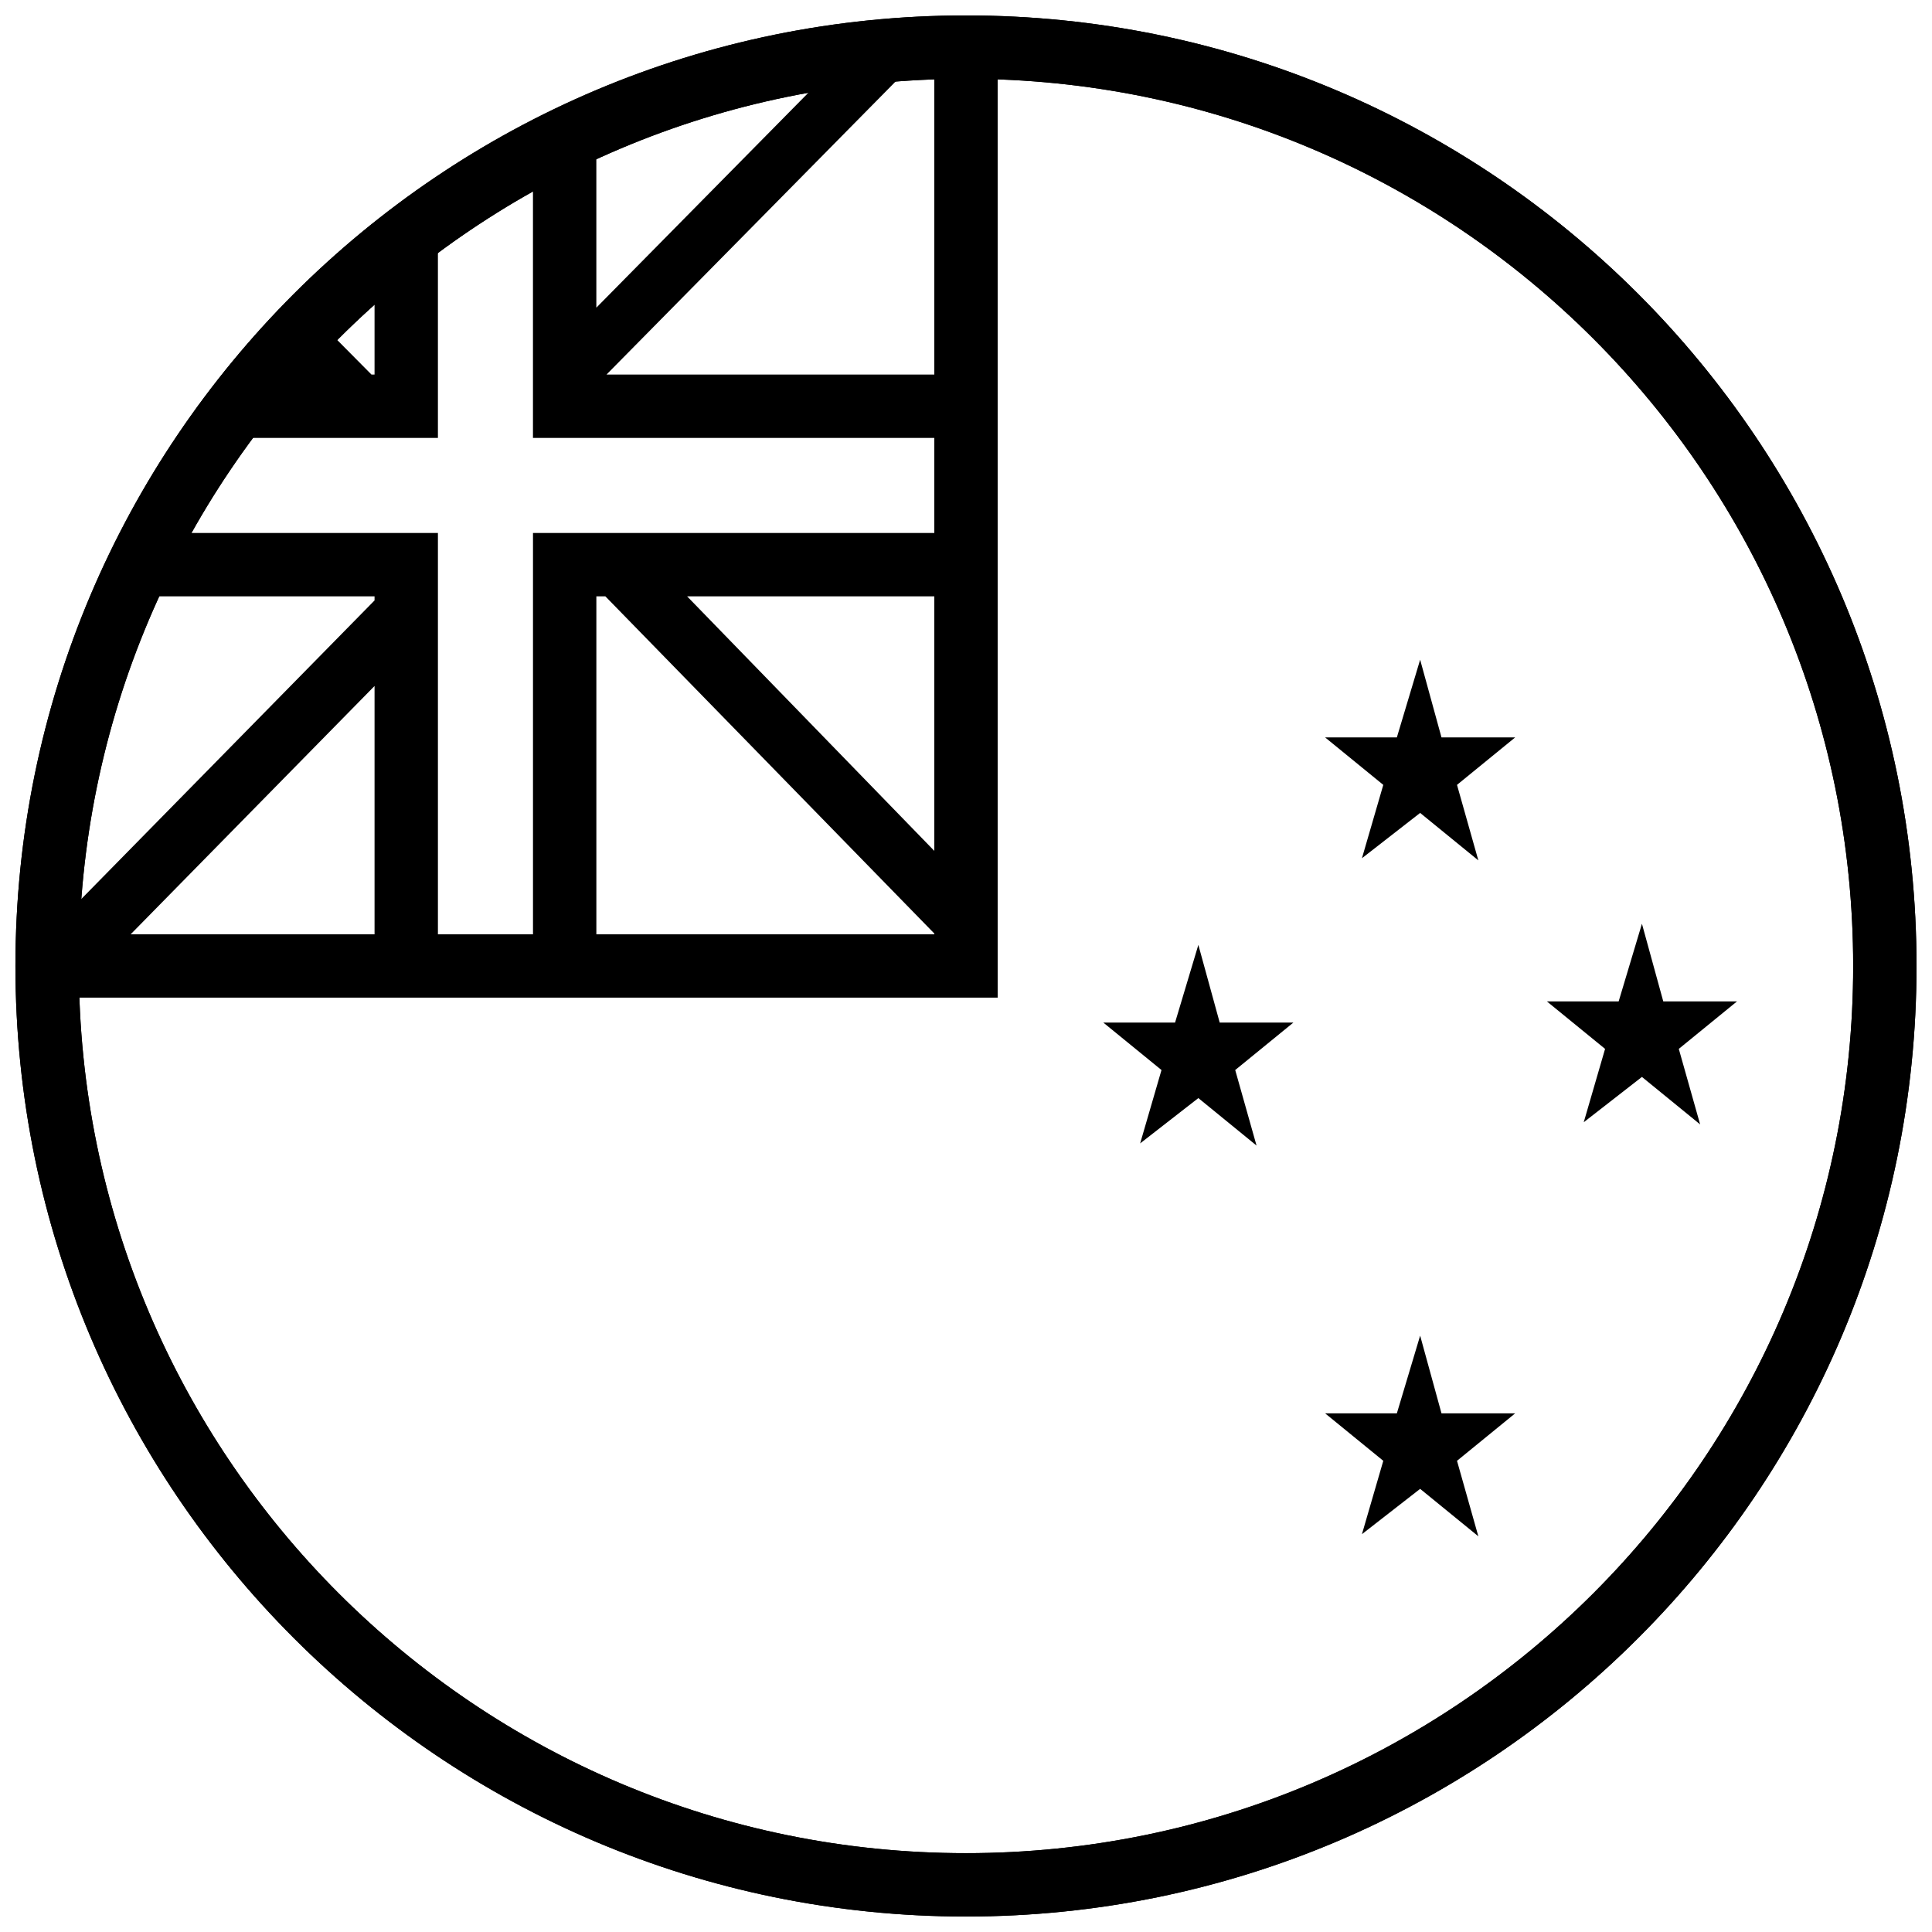
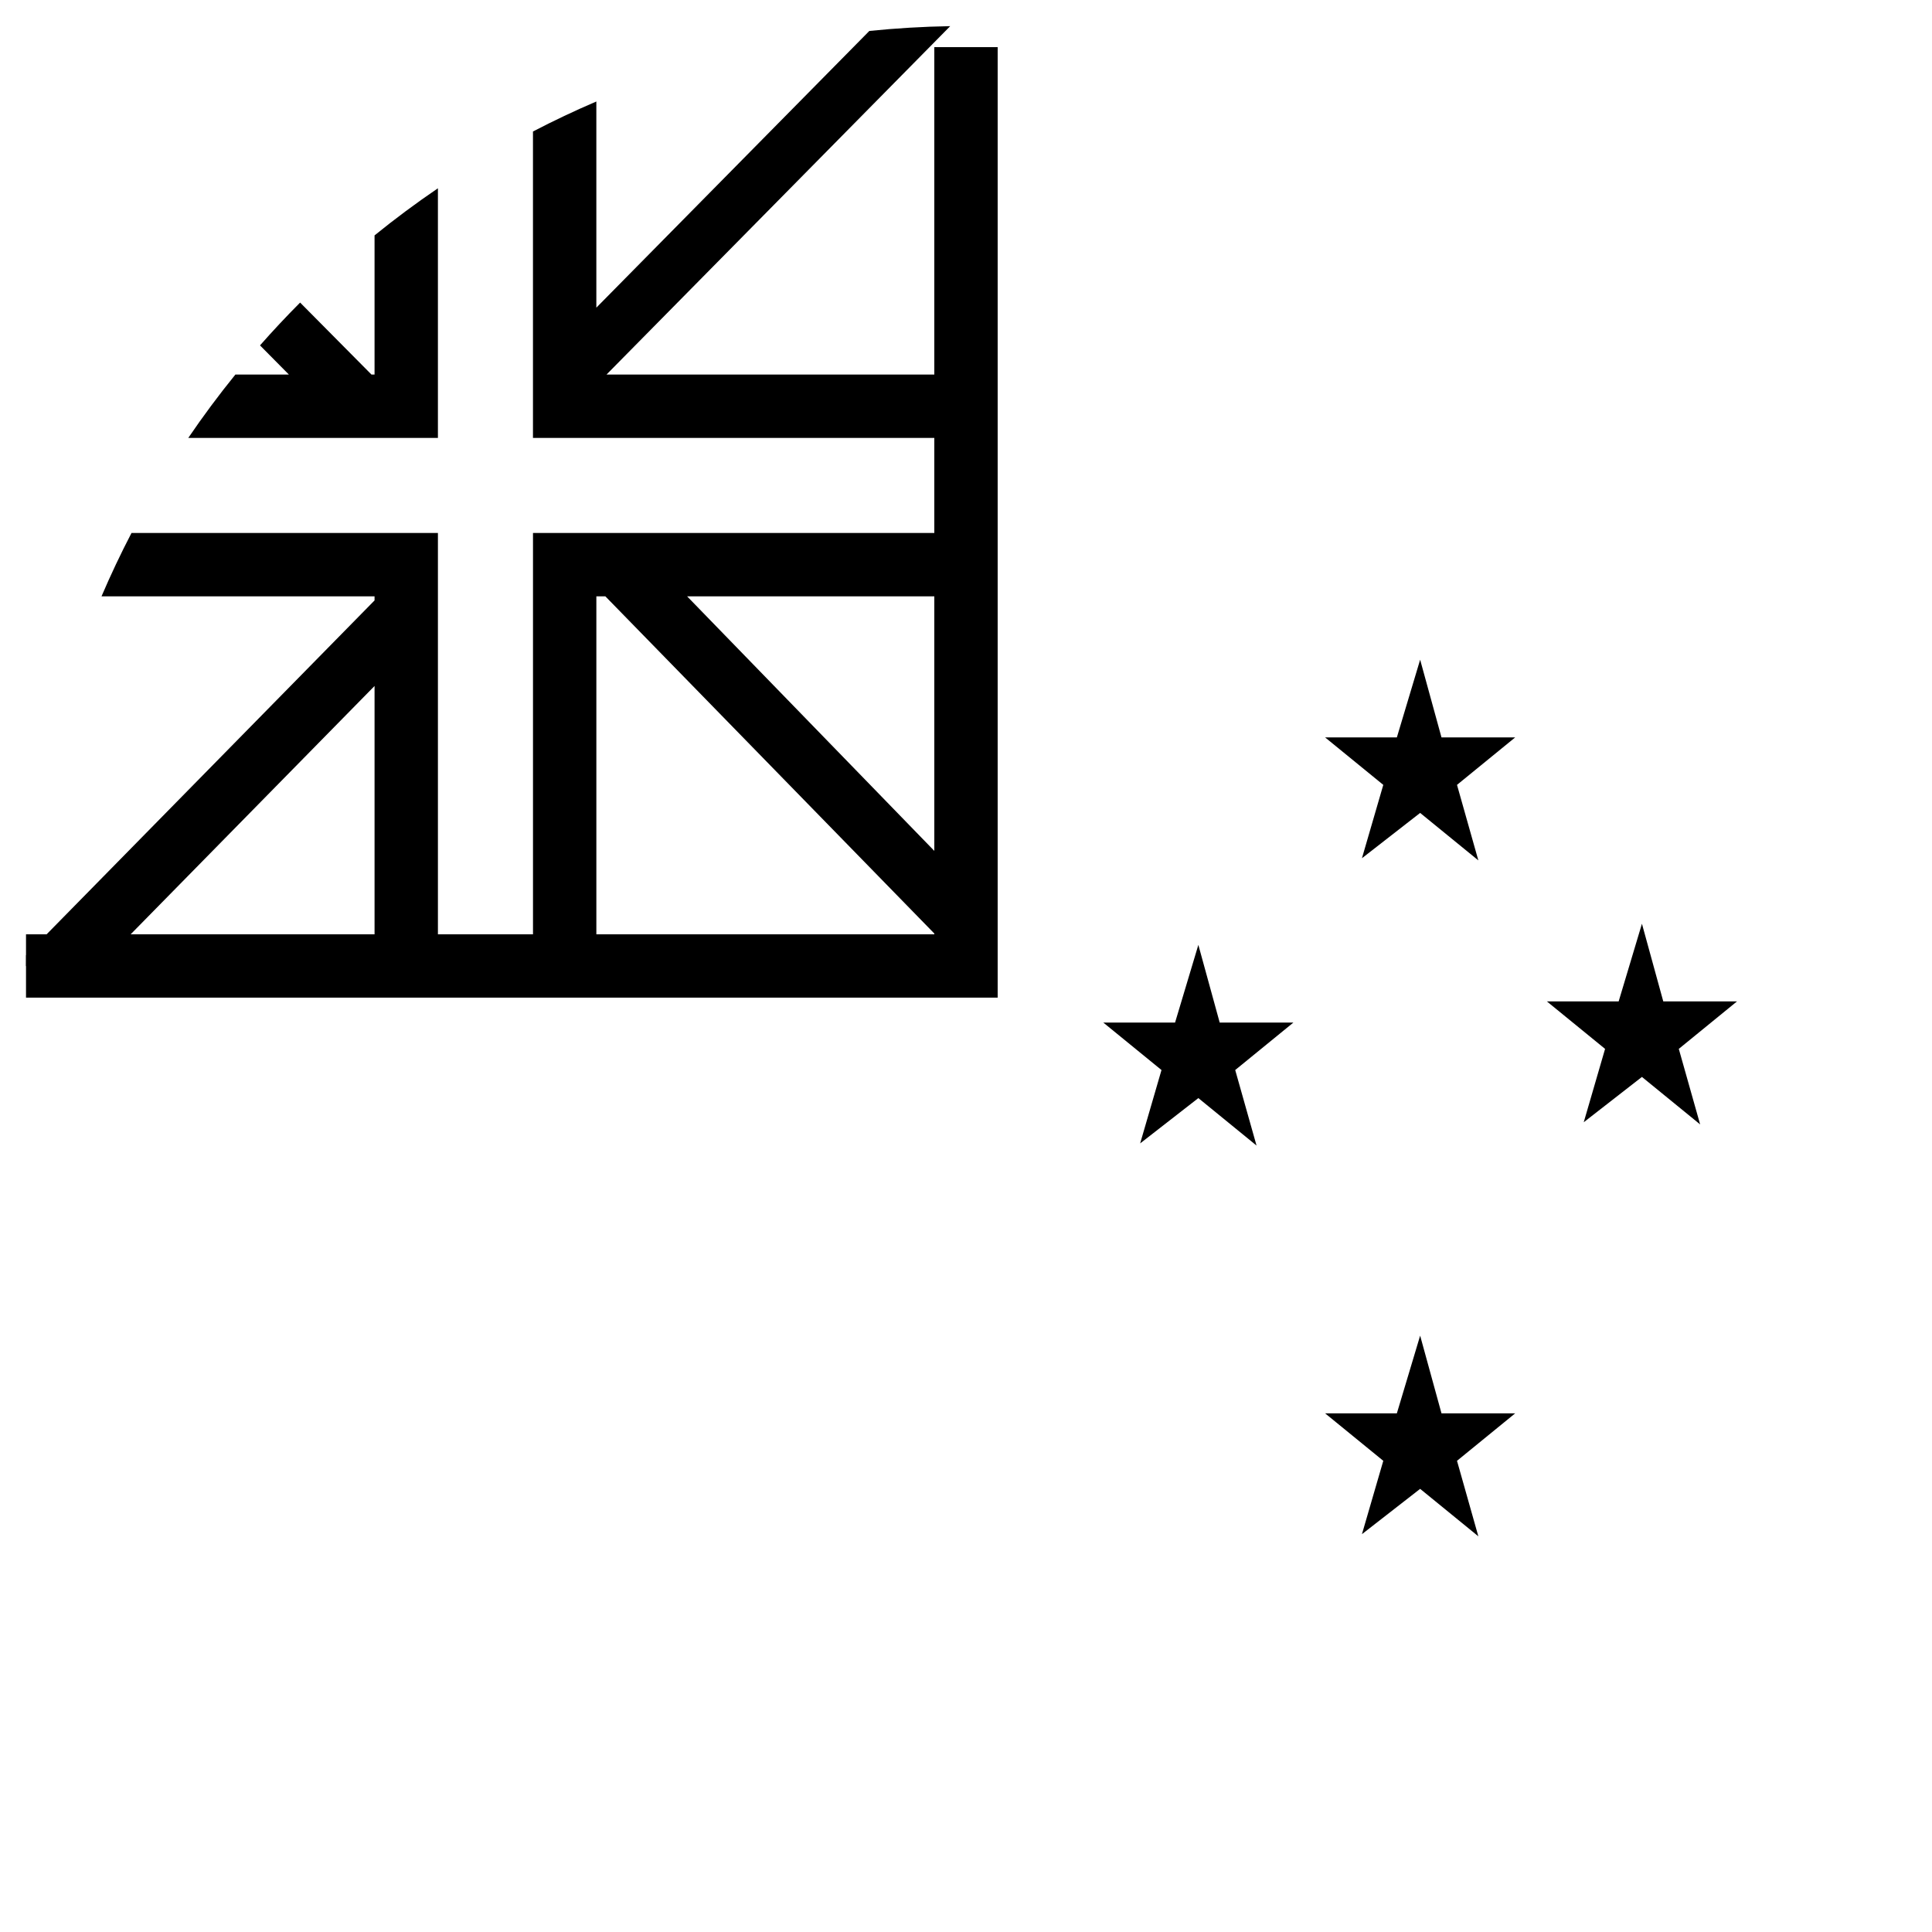
<svg xmlns="http://www.w3.org/2000/svg" width="800px" height="800px" version="1.1" viewBox="144 144 512 512">
  <defs>
    <clipPath id="a">
-       <path d="m148.09 148.09h503.81v503.81h-503.81z" />
-     </clipPath>
+       </clipPath>
  </defs>
  <g fill-rule="evenodd">
    <path d="m579.13 388.8 5.656 20.582h19.535l-15.422 12.582 5.656 20.016-15.426-12.582-15.422 12.008 5.656-19.441-15.422-12.582h19.02zm-58.777 109.16 5.656 20.586h19.535l-15.422 12.582 5.656 20.012-15.426-12.578-15.422 12.008 5.656-19.441-15.422-12.582h19.02zm0-179.13 5.656 20.586h19.535l-15.422 12.582 5.656 20.012-15.426-12.578-15.422 12.008 5.656-19.441-15.422-12.582h19.02zm-58.777 75.574 5.656 20.582h19.535l-15.422 12.582 5.652 20.016-15.422-12.582-15.422 12.008 5.656-19.441-15.426-12.582h19.023z" />
    <g clip-path="url(#a)">
-       <path d="m400 651.9c139.12 0 251.9-112.78 251.9-251.9 0-139.12-112.78-251.91-251.9-251.91-139.12 0-251.91 112.78-251.91 251.91 0 139.12 112.78 251.9 251.91 251.9zm0-16.793c129.85 0 235.11-105.26 235.11-235.11 0-129.85-105.26-235.11-235.11-235.11-129.85 0-235.11 105.26-235.11 235.11 0 129.85 105.26 235.11 235.11 235.11z" />
      <path d="m400 651.9c139.12 0 251.9-112.78 251.9-251.9 0-139.12-112.78-251.91-251.9-251.91-139.12 0-251.91 112.78-251.91 251.91 0 139.12 112.78 251.9 251.91 251.9zm0-16.793c129.85 0 235.11-105.26 235.11-235.11 0-129.85-105.26-235.11-235.11-235.11-129.85 0-235.11 105.26-235.11 235.11 0 129.85 105.26 235.11 235.11 235.11z" />
    </g>
    <path d="m243.26 206.38v36.883h-0.812l-18.914-19.078c-3.66 3.672-7.203 7.457-10.629 11.348l7.656 7.731h-14.184c-4.391 5.414-8.555 11.016-12.484 16.793h66.16v-66.16c-5.777 3.93-11.379 8.094-16.793 12.484zm58.777-35.48v54.633l72.348-73.332c7.059-0.723 14.207-1.148 21.43-1.27l-91.086 92.332h95.273v16.793h-114.76v-81.207c5.481-2.852 11.082-5.504 16.793-7.949zm-151.14 229.11h19.469l72.895-74.219v74.219h16.793v-114.76h-81.207c-2.852 5.481-5.504 11.082-7.949 16.793h72.363v1.074l-92.348 94.023c-0.012 0.953-0.016 1.91-0.016 2.867zm249.11-114.76v16.793h-73.91l73.91 76.105v21.859l-95.574-97.965h-2.391v97.965h-16.793v-114.76z" />
    <path d="m391.6 156.49h16.793v251.9h-257.5v-16.793h240.71z" />
  </g>
</svg>